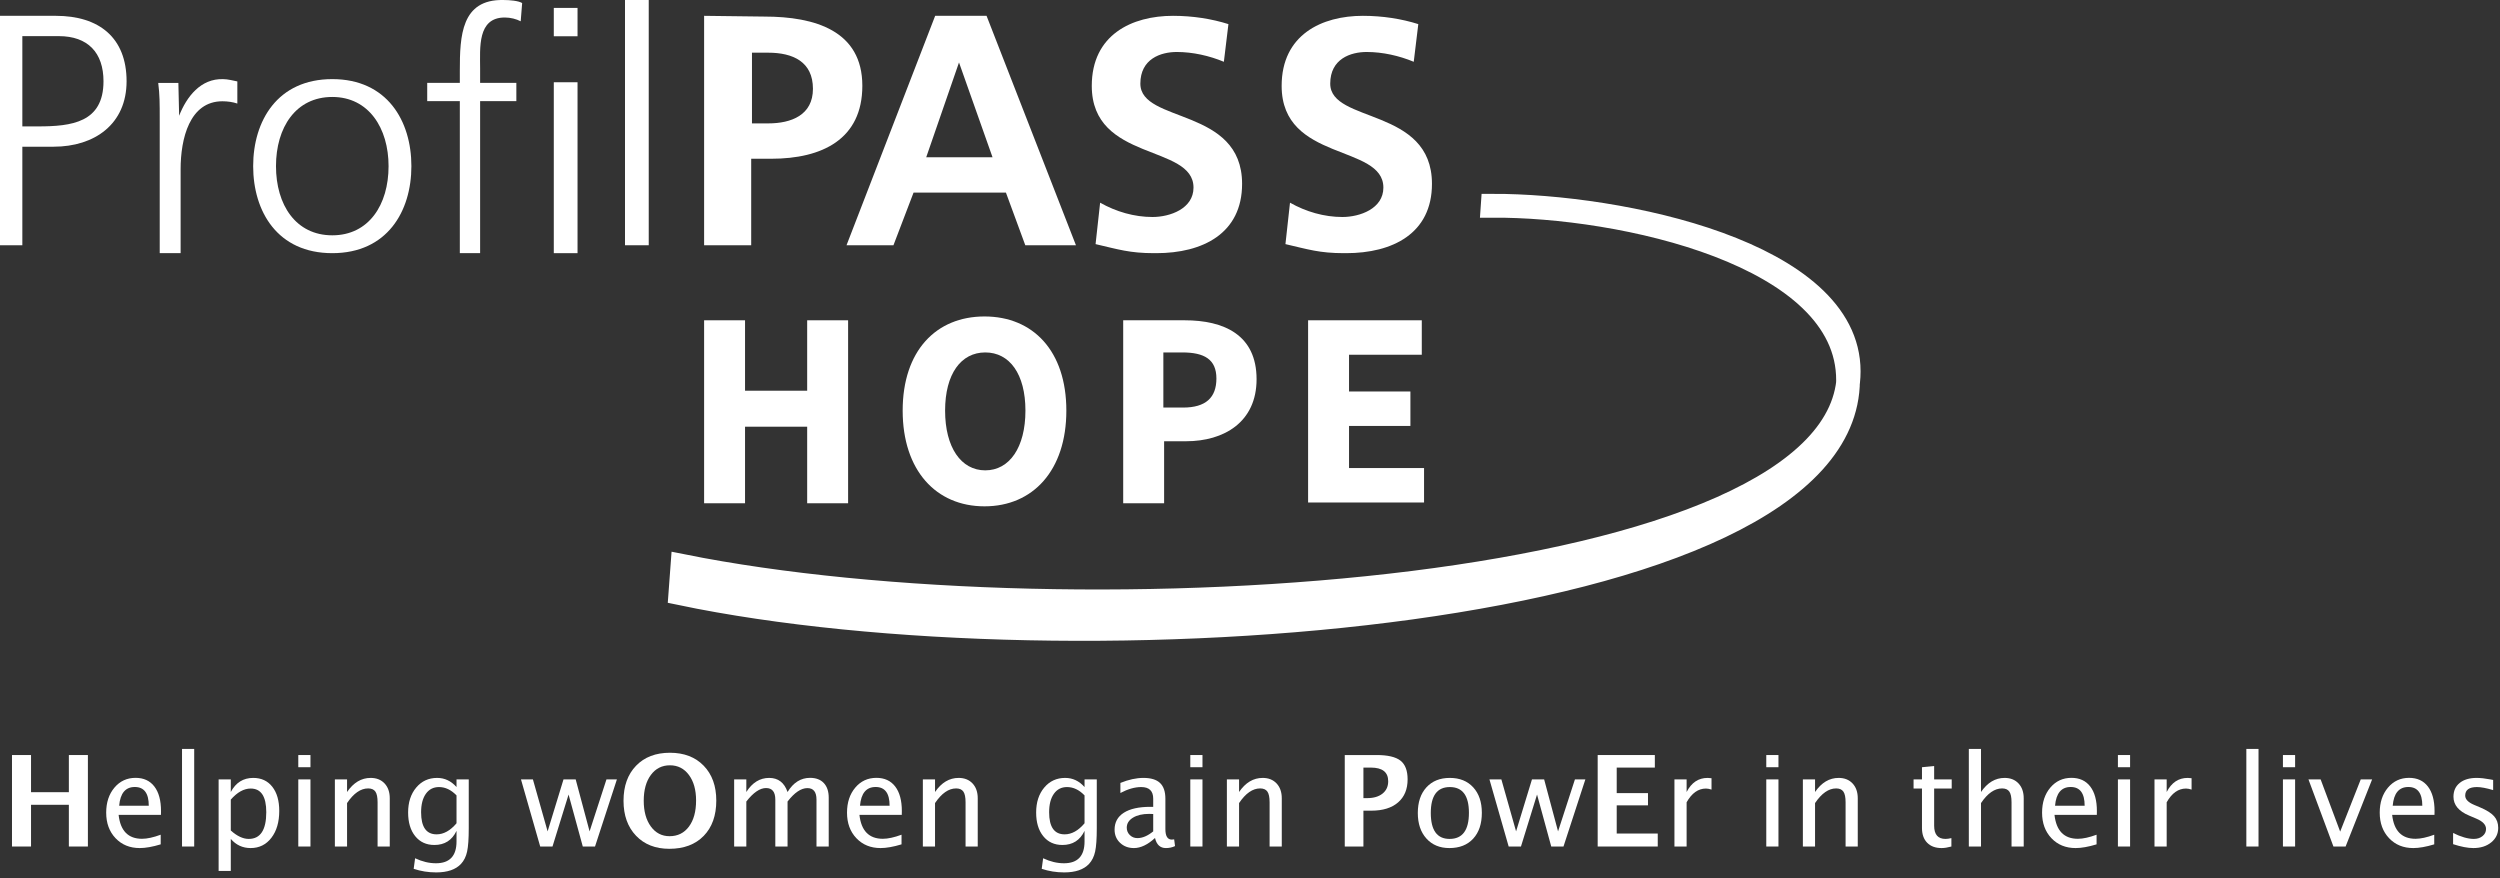
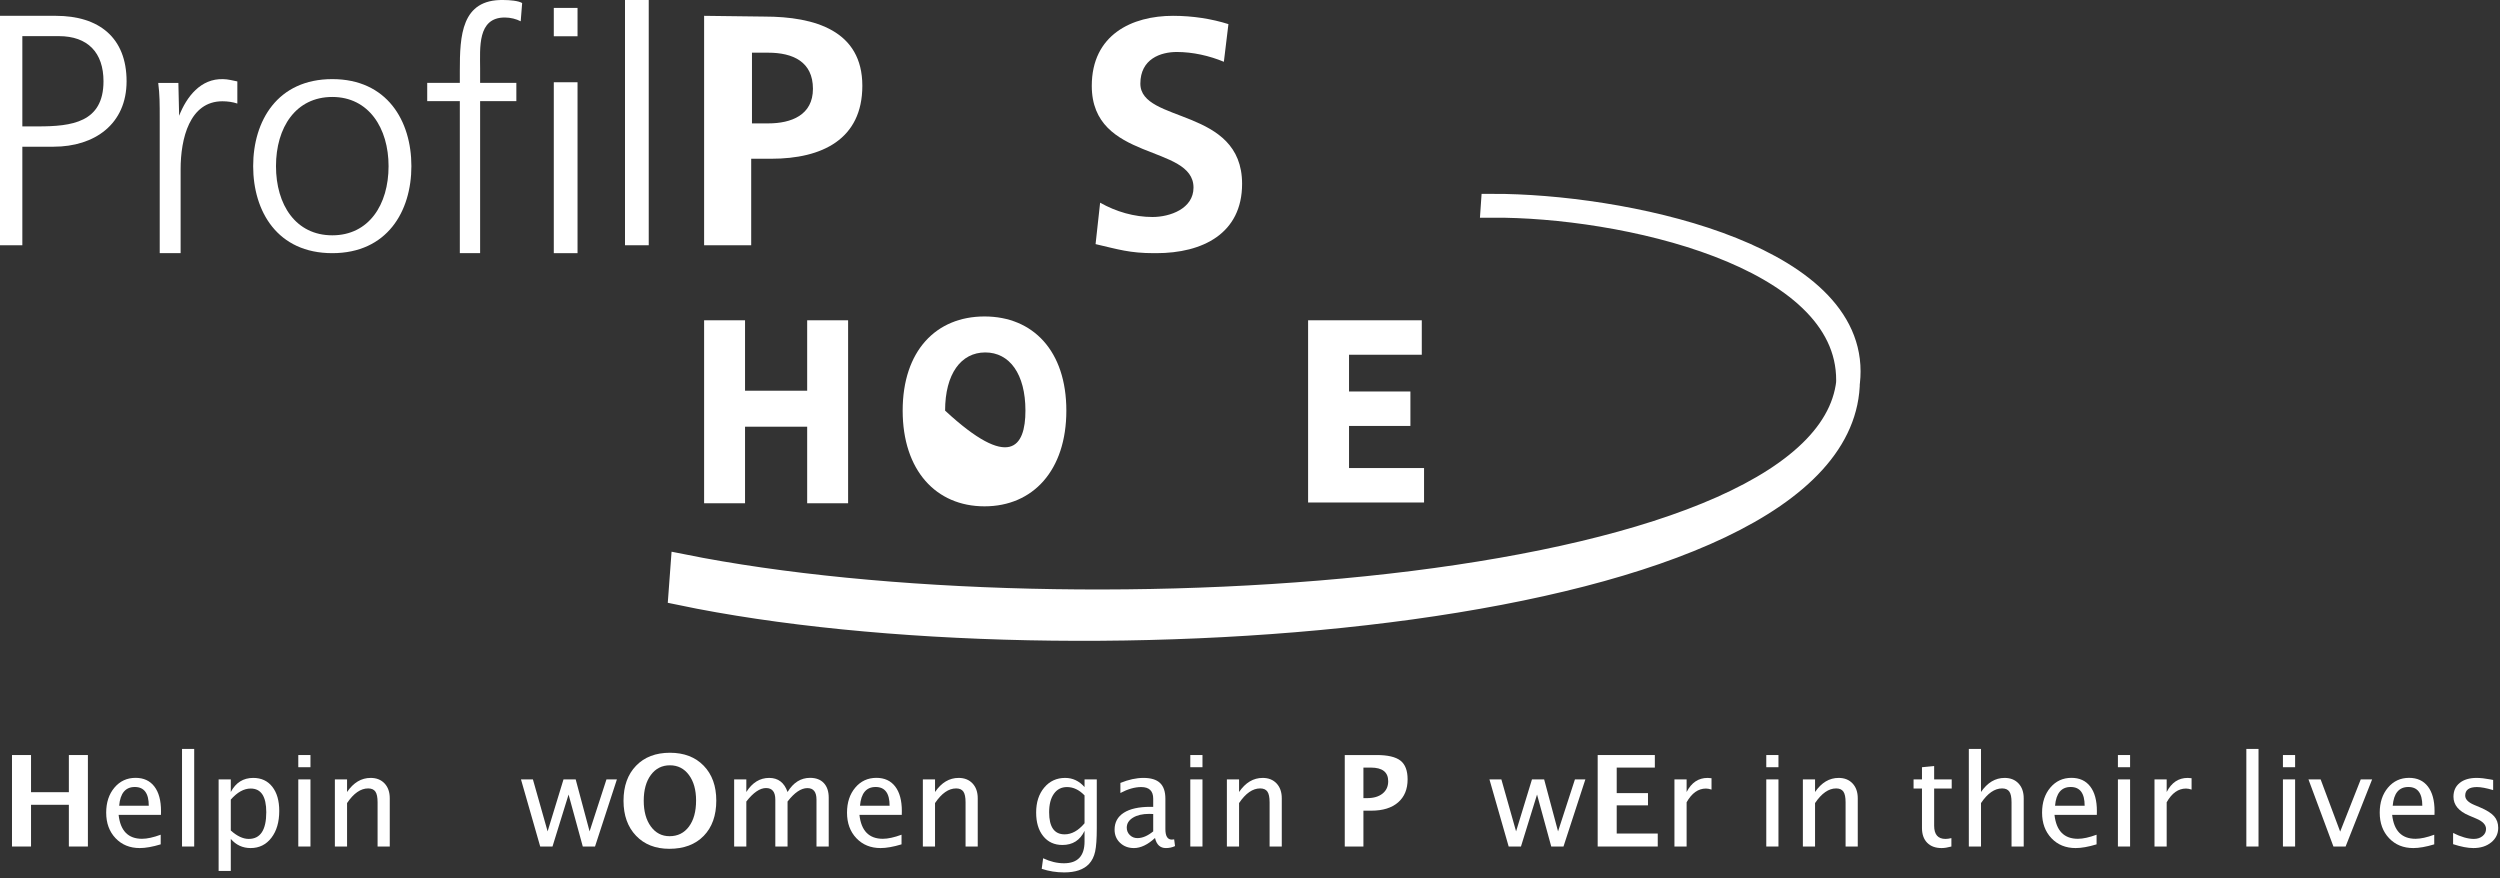
<svg xmlns="http://www.w3.org/2000/svg" width="316px" height="111px" viewBox="0 0 316 111" version="1.1">
  <rect x="0" y="0" width="316" height="111" fill="#333333" stroke="none" />
  <title>front-logo-hope</title>
  <g id="Page-1" stroke="none" stroke-width="1" fill="none" fill-rule="evenodd">
    <g id="Desktop-HD" transform="translate(-1006, -264)">
      <g id="front-logo-hope" transform="translate(1006, 264)">
        <path d="M0,2 L0,31 L2.824,31 L2.824,18.544 L6.776,18.544 C11.953,18.544 16,15.692 16,10.272 C16,4.757 12.518,2 7.059,2 L0,2 L0,2 Z M2.824,4.567 L7.435,4.567 C11.106,4.567 13.082,6.659 13.082,10.272 C13.082,15.502 9.035,15.977 4.8,15.977 L2.824,15.977 L2.824,4.567 L2.824,4.567 Z" id="Pfad" fill="#FFFFFF" fill-rule="nonzero" />
        <path d="M22.642,14.634 L22.642,14.634 L22.547,10.485 L20,10.485 C20.189,12.029 20.189,12.897 20.189,15.309 L20.189,32 L22.83,32 L22.83,21.387 C22.83,17.528 23.962,12.801 28.113,12.801 C28.774,12.801 29.434,12.897 30,13.09 L30,10.292 C29.528,10.196 28.774,10.003 28.208,10.003 C25.377,9.906 23.585,12.222 22.642,14.634 L22.642,14.634 Z" id="path1" fill="#FFFFFF" fill-rule="nonzero" />
        <path d="M32,21 C32,26.735 35.077,32 42,32 C48.923,32 52,26.735 52,21 C52,15.265 48.923,10 42,10 C35.077,10 32,15.265 32,21 L32,21 Z M34.885,21 C34.885,16.111 37.385,12.256 42,12.256 C46.615,12.256 49.115,16.205 49.115,21 C49.115,25.889 46.615,29.744 42,29.744 C37.385,29.744 34.885,25.889 34.885,21 L34.885,21 Z" id="path2" fill="#FFFFFF" fill-rule="nonzero" />
        <path d="M58.122,8.938 L58.122,10.475 L54,10.475 L54,12.782 L58.122,12.782 L58.122,32 L60.687,32 L60.687,12.782 L65.267,12.782 L65.267,10.475 L60.687,10.475 L60.687,8.65 C60.687,6.055 60.321,2.212 63.802,2.212 C64.534,2.212 65.267,2.404 65.817,2.692 L66,0.386 C65.542,0.098 64.443,0.001 63.618,0.001 C58.305,-0.095 58.122,4.518 58.122,8.938 L58.122,8.938 Z" id="path3" fill="#FFFFFF" fill-rule="nonzero" />
        <path d="M70,4.584 L73,4.584 L73,1 L70,1 L70,4.584 L70,4.584 Z M70,32 L73,32 L73,10.397 L70,10.397 L70,32 L70,32 Z" id="path4" fill="#FFFFFF" fill-rule="nonzero" />
        <polygon id="path5" fill="#FFFFFF" points="82 0 79 0 79 31 82 31" />
        <path d="M89,2 L89,31 L94.951,31 L94.951,20.066 L97.488,20.066 C103.927,20.066 109,17.593 109,10.843 C109,3.902 103.049,2.095 96.61,2.095 L89,2 L89,2 Z M95.049,6.659 L97.098,6.659 C100.22,6.659 102.756,7.8 102.756,11.223 C102.756,14.551 100.024,15.597 97.098,15.597 L95.049,15.597 L95.049,6.659 L95.049,6.659 Z" id="path6" fill="#FFFFFF" fill-rule="nonzero" />
-         <path d="M118.205,2 L107,31 L112.932,31 L115.474,24.344 L127.149,24.344 L129.597,31 L136,31 L124.701,2 L118.205,2 L118.205,2 Z M121.218,7.895 L121.218,7.895 L125.455,19.875 L117.075,19.875 L121.218,7.895 L121.218,7.895 Z" id="path7" fill="#FFFFFF" fill-rule="nonzero" />
        <path d="M138,10.857 C138,20.476 150.859,18.19 150.859,23.714 C150.859,26.381 147.884,27.429 145.677,27.429 C143.374,27.429 141.071,26.762 139.056,25.619 L138.48,30.857 C141.359,31.524 142.798,32 145.869,32 L146.157,32 C152.01,32 157,29.524 157,23.238 C157,13.524 144.141,15.619 144.141,10.571 C144.141,7.429 146.732,6.571 148.747,6.571 C150.763,6.571 152.874,7.048 154.697,7.81 L155.273,3.048 C153.162,2.381 150.763,2 148.268,2 C143.086,2 138,4.381 138,10.857 L138,10.857 Z" id="path8" fill="#FFFFFF" fill-rule="nonzero" />
-         <path d="M162,10.857 C162,20.476 174.859,18.19 174.859,23.714 C174.859,26.381 171.884,27.429 169.677,27.429 C167.374,27.429 165.071,26.762 163.056,25.619 L162.48,30.857 C165.359,31.524 166.798,32 169.869,32 L170.157,32 C176.01,32 181,29.524 181,23.238 C181,13.524 168.141,15.619 168.141,10.571 C168.141,7.429 170.732,6.571 172.747,6.571 C174.763,6.571 176.874,7.048 178.697,7.81 L179.273,3.048 C177.162,2.381 174.763,2 172.268,2 C167.086,2 162,4.381 162,10.857 L162,10.857 Z" id="path9" fill="#FFFFFF" fill-rule="nonzero" />
        <g id="schweif" transform="translate(86, 26)">
          <path d="M102.672,0.014 C118.818,-0.078 147.663,6.087 147.591,22.082 C147.454,52.424 49.637,59.366 -2.35922393e-15,48.994 L0.256,45.541 C49.922,55.51 147.676,49.436 147.676,20.935 C147.676,5.91 118.814,-0.013 102.673,0 L102.672,0.014 Z" id="Fill-28" fill="#FFFFFF" fill-rule="nonzero" />
          <path d="M102.672,0.014 C118.818,-0.078 147.663,6.087 147.591,22.082 C147.454,52.424 49.637,59.366 -2.35922393e-15,48.994 L0.256,45.541 C49.922,55.51 147.676,49.436 147.676,20.935 C147.676,5.91 118.814,-0.013 102.673,0 L102.672,0.014 Z" id="Stroke-30" stroke="#FFFFFF" stroke-width="3" />
        </g>
        <g id="Gruppe" transform="translate(89, 40)" fill="#FFFFFF" fill-rule="nonzero">
          <polygon id="path11" points="0 0.484 5.173 0.484 5.173 9.387 13.027 9.387 13.027 0.484 18.2 0.484 18.2 23.613 13.027 23.613 13.027 13.935 5.173 13.935 5.173 23.613 0 23.613" />
-           <path d="M25.097,11.903 C25.097,4.355 29.312,0 35.442,0 C41.573,0 45.787,4.355 45.787,11.903 C45.787,19.452 41.573,24 35.442,24 C29.312,24 25.097,19.452 25.097,11.903 Z M40.615,11.903 C40.615,7.258 38.603,4.548 35.538,4.548 C32.473,4.548 30.461,7.258 30.461,11.903 C30.461,16.548 32.473,19.452 35.538,19.452 C38.603,19.452 40.615,16.548 40.615,11.903 Z" id="path12" />
-           <path d="M52.876,0.484 L60.731,0.484 C65.712,0.484 69.831,2.323 69.831,7.935 C69.831,13.355 65.712,15.774 60.922,15.774 L58.144,15.774 L58.144,23.613 L52.972,23.613 L52.972,0.484 L52.876,0.484 Z M60.539,11.516 C63.413,11.516 64.754,10.258 64.754,7.839 C64.754,5.419 63.221,4.548 60.443,4.548 L58.048,4.548 L58.048,11.516 C58.048,11.516 60.539,11.516 60.539,11.516 Z" id="path13" />
+           <path d="M25.097,11.903 C25.097,4.355 29.312,0 35.442,0 C41.573,0 45.787,4.355 45.787,11.903 C45.787,19.452 41.573,24 35.442,24 C29.312,24 25.097,19.452 25.097,11.903 Z M40.615,11.903 C40.615,7.258 38.603,4.548 35.538,4.548 C32.473,4.548 30.461,7.258 30.461,11.903 C38.603,19.452 40.615,16.548 40.615,11.903 Z" id="path12" />
          <polygon id="path14" points="76.344 0.484 90.713 0.484 90.713 4.839 81.517 4.839 81.517 9.484 89.276 9.484 89.276 13.839 81.517 13.839 81.517 19.161 91 19.161 91 23.516 76.344 23.516" />
        </g>
        <g id="Helping-wOmen-gain-P" transform="translate(1.516, 94.664)" fill="#FFFFFF" fill-rule="nonzero">
          <polygon id="Path" points="0 12.336 0 0.773 2.406 0.773 2.406 5.469 7.188 5.469 7.188 0.773 9.594 0.773 9.594 12.336 7.188 12.336 7.188 7.062 2.406 7.062 2.406 12.336" />
          <path d="M18.797,12.062 C17.766,12.375 16.883,12.531 16.148,12.531 C14.898,12.531 13.879,12.116 13.09,11.285 C12.301,10.454 11.906,9.378 11.906,8.055 C11.906,6.768 12.254,5.714 12.949,4.891 C13.645,4.068 14.534,3.656 15.617,3.656 C16.643,3.656 17.436,4.021 17.996,4.75 C18.556,5.479 18.836,6.516 18.836,7.859 L18.828,8.336 L13.477,8.336 C13.701,10.352 14.688,11.359 16.438,11.359 C17.078,11.359 17.865,11.188 18.797,10.844 L18.797,12.062 Z M13.547,7.18 L17.289,7.18 C17.289,5.602 16.701,4.812 15.523,4.812 C14.341,4.812 13.682,5.602 13.547,7.18 Z" id="Shape" />
          <polygon id="Path" points="21.492 12.336 21.492 0 23.031 0 23.031 12.336" />
          <path d="M26.117,15.422 L26.117,3.852 L27.656,3.852 L27.656,5.445 C28.286,4.258 29.232,3.664 30.492,3.664 C31.513,3.664 32.316,4.036 32.902,4.781 C33.488,5.526 33.781,6.544 33.781,7.836 C33.781,9.242 33.449,10.376 32.785,11.238 C32.121,12.1 31.247,12.531 30.164,12.531 C29.159,12.531 28.323,12.146 27.656,11.375 L27.656,15.422 L26.117,15.422 Z M27.656,10.312 C28.448,11.021 29.203,11.375 29.922,11.375 C31.401,11.375 32.141,10.247 32.141,7.992 C32.141,6.003 31.484,5.008 30.172,5.008 C29.312,5.008 28.474,5.474 27.656,6.406 L27.656,10.312 Z" id="Shape" />
          <path d="M36.188,12.336 L36.188,3.852 L37.727,3.852 L37.727,12.336 L36.188,12.336 Z M36.188,2.312 L36.188,0.773 L37.727,0.773 L37.727,2.312 L36.188,2.312 Z" id="Shape" />
          <path d="M40.812,12.336 L40.812,3.852 L42.352,3.852 L42.352,5.445 C43.164,4.258 44.159,3.664 45.336,3.664 C46.07,3.664 46.656,3.897 47.094,4.363 C47.531,4.829 47.75,5.456 47.75,6.242 L47.75,12.336 L46.211,12.336 L46.211,6.742 C46.211,6.112 46.118,5.663 45.934,5.395 C45.749,5.126 45.443,4.992 45.016,4.992 C44.073,4.992 43.185,5.609 42.352,6.844 L42.352,12.336 L40.812,12.336 Z" id="Path" />
-           <path d="M50.773,15.156 L50.953,13.82 C51.844,14.242 52.721,14.453 53.586,14.453 C55.32,14.453 56.188,13.534 56.188,11.695 L56.188,10.359 C55.62,11.547 54.688,12.141 53.391,12.141 C52.375,12.141 51.568,11.771 50.969,11.031 C50.37,10.292 50.07,9.294 50.07,8.039 C50.07,6.747 50.411,5.695 51.094,4.883 C51.776,4.07 52.659,3.664 53.742,3.664 C54.69,3.664 55.505,4.049 56.188,4.82 L56.188,3.852 L57.734,3.852 L57.734,10.023 C57.734,11.352 57.665,12.335 57.527,12.973 C57.389,13.611 57.13,14.133 56.75,14.539 C56.078,15.253 55.034,15.609 53.617,15.609 C52.628,15.609 51.68,15.458 50.773,15.156 Z M56.188,9.398 L56.188,5.875 C55.51,5.172 54.773,4.82 53.977,4.82 C53.268,4.82 52.714,5.104 52.312,5.672 C51.911,6.24 51.711,7.018 51.711,8.008 C51.711,9.867 52.365,10.797 53.672,10.797 C54.562,10.797 55.401,10.331 56.188,9.398 Z" id="Shape" />
          <polygon id="Path" points="66.766 12.336 64.336 3.852 65.844 3.852 67.703 10.422 69.711 3.852 71.25 3.852 73.008 10.422 75.141 3.852 76.461 3.852 73.695 12.336 72.148 12.336 70.352 5.766 68.32 12.336" />
          <path d="M83.086,12.625 C81.331,12.625 79.927,12.073 78.875,10.969 C77.823,9.865 77.297,8.393 77.297,6.555 C77.297,4.695 77.826,3.219 78.883,2.125 C79.94,1.031 81.367,0.484 83.164,0.484 C84.951,0.484 86.374,1.031 87.434,2.125 C88.493,3.219 89.023,4.688 89.023,6.531 C89.023,8.417 88.493,9.904 87.434,10.992 C86.374,12.081 84.924,12.625 83.086,12.625 Z M83.117,11.031 C84.148,11.031 84.965,10.626 85.566,9.816 C86.168,9.007 86.469,7.909 86.469,6.523 C86.469,5.18 86.167,4.102 85.562,3.289 C84.958,2.477 84.159,2.07 83.164,2.07 C82.159,2.07 81.355,2.477 80.754,3.289 C80.152,4.102 79.852,5.188 79.852,6.547 C79.852,7.896 80.151,8.98 80.75,9.801 C81.349,10.621 82.138,11.031 83.117,11.031 Z" id="Shape" />
          <path d="M91.281,12.336 L91.281,3.852 L92.82,3.852 L92.82,5.445 C93.57,4.258 94.534,3.664 95.711,3.664 C96.846,3.664 97.62,4.258 98.031,5.445 C98.76,4.253 99.708,3.656 100.875,3.656 C101.625,3.656 102.206,3.876 102.617,4.316 C103.029,4.757 103.234,5.372 103.234,6.164 L103.234,12.336 L101.688,12.336 L101.688,6.406 C101.688,5.438 101.305,4.953 100.539,4.953 C99.742,4.953 98.906,5.518 98.031,6.648 L98.031,12.336 L96.484,12.336 L96.484,6.406 C96.484,5.432 96.094,4.945 95.312,4.945 C94.536,4.945 93.706,5.513 92.82,6.648 L92.82,12.336 L91.281,12.336 Z" id="Path" />
          <path d="M112.438,12.062 C111.406,12.375 110.523,12.531 109.789,12.531 C108.539,12.531 107.52,12.116 106.73,11.285 C105.941,10.454 105.547,9.378 105.547,8.055 C105.547,6.768 105.895,5.714 106.59,4.891 C107.285,4.068 108.174,3.656 109.258,3.656 C110.284,3.656 111.077,4.021 111.637,4.75 C112.197,5.479 112.477,6.516 112.477,7.859 L112.469,8.336 L107.117,8.336 C107.341,10.352 108.328,11.359 110.078,11.359 C110.719,11.359 111.505,11.188 112.438,10.844 L112.438,12.062 Z M107.188,7.18 L110.93,7.18 C110.93,5.602 110.341,4.812 109.164,4.812 C107.982,4.812 107.323,5.602 107.188,7.18 Z" id="Shape" />
          <path d="M115.133,12.336 L115.133,3.852 L116.672,3.852 L116.672,5.445 C117.484,4.258 118.479,3.664 119.656,3.664 C120.391,3.664 120.977,3.897 121.414,4.363 C121.852,4.829 122.07,5.456 122.07,6.242 L122.07,12.336 L120.531,12.336 L120.531,6.742 C120.531,6.112 120.439,5.663 120.254,5.395 C120.069,5.126 119.763,4.992 119.336,4.992 C118.393,4.992 117.505,5.609 116.672,6.844 L116.672,12.336 L115.133,12.336 Z" id="Path" />
          <path d="M130.156,15.156 L130.336,13.82 C131.227,14.242 132.104,14.453 132.969,14.453 C134.703,14.453 135.57,13.534 135.57,11.695 L135.57,10.359 C135.003,11.547 134.07,12.141 132.773,12.141 C131.758,12.141 130.951,11.771 130.352,11.031 C129.753,10.292 129.453,9.294 129.453,8.039 C129.453,6.747 129.794,5.695 130.477,4.883 C131.159,4.07 132.042,3.664 133.125,3.664 C134.073,3.664 134.888,4.049 135.57,4.82 L135.57,3.852 L137.117,3.852 L137.117,10.023 C137.117,11.352 137.048,12.335 136.91,12.973 C136.772,13.611 136.513,14.133 136.133,14.539 C135.461,15.253 134.417,15.609 133,15.609 C132.01,15.609 131.062,15.458 130.156,15.156 Z M135.57,9.398 L135.57,5.875 C134.893,5.172 134.156,4.82 133.359,4.82 C132.651,4.82 132.096,5.104 131.695,5.672 C131.294,6.24 131.094,7.018 131.094,8.008 C131.094,9.867 131.747,10.797 133.055,10.797 C133.945,10.797 134.784,10.331 135.57,9.398 Z" id="Shape" />
          <path d="M144.477,11.258 C143.555,12.107 142.667,12.531 141.812,12.531 C141.109,12.531 140.526,12.311 140.062,11.871 C139.599,11.431 139.367,10.875 139.367,10.203 C139.367,9.276 139.757,8.564 140.535,8.066 C141.314,7.569 142.43,7.32 143.883,7.32 L144.25,7.32 L144.25,6.297 C144.25,5.312 143.745,4.82 142.734,4.82 C141.922,4.82 141.044,5.07 140.102,5.57 L140.102,4.297 C141.138,3.875 142.109,3.664 143.016,3.664 C143.964,3.664 144.663,3.878 145.113,4.305 C145.564,4.732 145.789,5.396 145.789,6.297 L145.789,10.141 C145.789,11.021 146.06,11.461 146.602,11.461 C146.669,11.461 146.768,11.451 146.898,11.43 L147.008,12.281 C146.659,12.448 146.273,12.531 145.852,12.531 C145.133,12.531 144.674,12.107 144.477,11.258 Z M144.25,10.422 L144.25,8.227 L143.734,8.211 C142.891,8.211 142.208,8.371 141.688,8.691 C141.167,9.012 140.906,9.432 140.906,9.953 C140.906,10.323 141.036,10.635 141.297,10.891 C141.557,11.146 141.875,11.273 142.25,11.273 C142.891,11.273 143.557,10.99 144.25,10.422 Z" id="Shape" />
          <path d="M148.938,12.336 L148.938,3.852 L150.477,3.852 L150.477,12.336 L148.938,12.336 Z M148.938,2.312 L148.938,0.773 L150.477,0.773 L150.477,2.312 L148.938,2.312 Z" id="Shape" />
          <path d="M153.562,12.336 L153.562,3.852 L155.102,3.852 L155.102,5.445 C155.914,4.258 156.909,3.664 158.086,3.664 C158.82,3.664 159.406,3.897 159.844,4.363 C160.281,4.829 160.5,5.456 160.5,6.242 L160.5,12.336 L158.961,12.336 L158.961,6.742 C158.961,6.112 158.868,5.663 158.684,5.395 C158.499,5.126 158.193,4.992 157.766,4.992 C156.823,4.992 155.935,5.609 155.102,6.844 L155.102,12.336 L153.562,12.336 Z" id="Path" />
          <path d="M168.461,12.336 L168.461,0.773 L172.492,0.773 C173.898,0.773 174.902,1.009 175.504,1.48 C176.105,1.952 176.406,2.74 176.406,3.844 C176.406,5.094 176.004,6.066 175.199,6.762 C174.395,7.457 173.268,7.805 171.82,7.805 L170.82,7.805 L170.82,12.336 L168.461,12.336 Z M170.82,6.219 L171.289,6.219 C172.112,6.219 172.762,6.027 173.238,5.645 C173.715,5.262 173.953,4.742 173.953,4.086 C173.953,2.935 173.221,2.359 171.758,2.359 L170.82,2.359 L170.82,6.219 Z" id="Shape" />
-           <path d="M181.688,12.531 C180.474,12.531 179.505,12.129 178.781,11.324 C178.057,10.52 177.695,9.443 177.695,8.094 C177.695,6.729 178.059,5.65 178.785,4.855 C179.512,4.061 180.497,3.664 181.742,3.664 C182.987,3.664 183.973,4.061 184.699,4.855 C185.426,5.65 185.789,6.724 185.789,8.078 C185.789,9.464 185.424,10.552 184.695,11.344 C183.966,12.135 182.964,12.531 181.688,12.531 Z M181.711,11.375 C183.341,11.375 184.156,10.276 184.156,8.078 C184.156,5.906 183.352,4.82 181.742,4.82 C180.138,4.82 179.336,5.911 179.336,8.094 C179.336,10.281 180.128,11.375 181.711,11.375 Z" id="Shape" />
          <polygon id="Path" points="189.18 12.336 186.75 3.852 188.258 3.852 190.117 10.422 192.125 3.852 193.664 3.852 195.422 10.422 197.555 3.852 198.875 3.852 196.109 12.336 194.562 12.336 192.766 5.766 190.734 12.336" />
          <polygon id="Path" points="200.43 12.336 200.43 0.773 207.656 0.773 207.656 2.359 202.836 2.359 202.836 5.586 206.789 5.586 206.789 7.133 202.836 7.133 202.836 10.695 208.023 10.695 208.023 12.336" />
          <path d="M210.133,12.336 L210.133,3.852 L211.672,3.852 L211.672,5.445 C212.281,4.258 213.167,3.664 214.328,3.664 C214.484,3.664 214.648,3.677 214.82,3.703 L214.82,5.141 C214.555,5.052 214.32,5.008 214.117,5.008 C213.143,5.008 212.328,5.586 211.672,6.742 L211.672,12.336 L210.133,12.336 Z" id="Path" />
          <path d="M221.742,12.336 L221.742,3.852 L223.281,3.852 L223.281,12.336 L221.742,12.336 Z M221.742,2.312 L221.742,0.773 L223.281,0.773 L223.281,2.312 L221.742,2.312 Z" id="Shape" />
          <path d="M226.367,12.336 L226.367,3.852 L227.906,3.852 L227.906,5.445 C228.719,4.258 229.714,3.664 230.891,3.664 C231.625,3.664 232.211,3.897 232.648,4.363 C233.086,4.829 233.305,5.456 233.305,6.242 L233.305,12.336 L231.766,12.336 L231.766,6.742 C231.766,6.112 231.673,5.663 231.488,5.395 C231.303,5.126 230.997,4.992 230.57,4.992 C229.628,4.992 228.74,5.609 227.906,6.844 L227.906,12.336 L226.367,12.336 Z" id="Path" />
          <path d="M243.906,12.531 C243.125,12.531 242.516,12.307 242.078,11.859 C241.641,11.411 241.422,10.789 241.422,9.992 L241.422,5.008 L240.359,5.008 L240.359,3.852 L241.422,3.852 L241.422,2.312 L242.961,2.164 L242.961,3.852 L245.18,3.852 L245.18,5.008 L242.961,5.008 L242.961,9.711 C242.961,10.82 243.44,11.375 244.398,11.375 C244.602,11.375 244.849,11.341 245.141,11.273 L245.141,12.336 C244.667,12.466 244.255,12.531 243.906,12.531 Z" id="Path" />
          <path d="M247.344,12.336 L247.344,0 L248.883,0 L248.883,5.445 C249.695,4.258 250.69,3.664 251.867,3.664 C252.602,3.664 253.188,3.897 253.625,4.363 C254.062,4.829 254.281,5.456 254.281,6.242 L254.281,12.336 L252.742,12.336 L252.742,6.742 C252.742,6.112 252.65,5.663 252.465,5.395 C252.28,5.126 251.974,4.992 251.547,4.992 C250.604,4.992 249.716,5.609 248.883,6.844 L248.883,12.336 L247.344,12.336 Z" id="Path" />
          <path d="M263.492,12.062 C262.461,12.375 261.578,12.531 260.844,12.531 C259.594,12.531 258.574,12.116 257.785,11.285 C256.996,10.454 256.602,9.378 256.602,8.055 C256.602,6.768 256.949,5.714 257.645,4.891 C258.34,4.068 259.229,3.656 260.312,3.656 C261.339,3.656 262.132,4.021 262.691,4.75 C263.251,5.479 263.531,6.516 263.531,7.859 L263.523,8.336 L258.172,8.336 C258.396,10.352 259.383,11.359 261.133,11.359 C261.773,11.359 262.56,11.188 263.492,10.844 L263.492,12.062 Z M258.242,7.18 L261.984,7.18 C261.984,5.602 261.396,4.812 260.219,4.812 C259.036,4.812 258.378,5.602 258.242,7.18 Z" id="Shape" />
          <path d="M266.188,12.336 L266.188,3.852 L267.727,3.852 L267.727,12.336 L266.188,12.336 Z M266.188,2.312 L266.188,0.773 L267.727,0.773 L267.727,2.312 L266.188,2.312 Z" id="Shape" />
          <path d="M270.812,12.336 L270.812,3.852 L272.352,3.852 L272.352,5.445 C272.961,4.258 273.846,3.664 275.008,3.664 C275.164,3.664 275.328,3.677 275.5,3.703 L275.5,5.141 C275.234,5.052 275,5.008 274.797,5.008 C273.823,5.008 273.008,5.586 272.352,6.742 L272.352,12.336 L270.812,12.336 Z" id="Path" />
          <polygon id="Path" points="282.422 12.336 282.422 0 283.961 0 283.961 12.336" />
          <path d="M287.047,12.336 L287.047,3.852 L288.586,3.852 L288.586,12.336 L287.047,12.336 Z M287.047,2.312 L287.047,0.773 L288.586,0.773 L288.586,2.312 L287.047,2.312 Z" id="Shape" />
          <polygon id="Path" points="293.43 12.336 290.273 3.852 291.812 3.852 294.281 10.453 296.883 3.852 298.32 3.852 294.969 12.336" />
          <path d="M306.172,12.062 C305.141,12.375 304.258,12.531 303.523,12.531 C302.273,12.531 301.254,12.116 300.465,11.285 C299.676,10.454 299.281,9.378 299.281,8.055 C299.281,6.768 299.629,5.714 300.324,4.891 C301.02,4.068 301.909,3.656 302.992,3.656 C304.018,3.656 304.811,4.021 305.371,4.75 C305.931,5.479 306.211,6.516 306.211,7.859 L306.203,8.336 L300.852,8.336 C301.076,10.352 302.062,11.359 303.812,11.359 C304.453,11.359 305.24,11.188 306.172,10.844 L306.172,12.062 Z M300.922,7.18 L304.664,7.18 C304.664,5.602 304.076,4.812 302.898,4.812 C301.716,4.812 301.057,5.602 300.922,7.18 Z" id="Shape" />
          <path d="M311.117,12.531 C310.414,12.531 309.56,12.367 308.555,12.039 L308.555,10.625 C309.56,11.125 310.435,11.375 311.18,11.375 C311.622,11.375 311.99,11.255 312.281,11.016 C312.573,10.776 312.719,10.477 312.719,10.117 C312.719,9.591 312.31,9.156 311.492,8.812 L310.594,8.43 C309.266,7.878 308.602,7.083 308.602,6.047 C308.602,5.307 308.863,4.725 309.387,4.301 C309.91,3.876 310.628,3.664 311.539,3.664 C312.013,3.664 312.599,3.729 313.297,3.859 L313.617,3.922 L313.617,5.203 C312.758,4.948 312.076,4.82 311.57,4.82 C310.581,4.82 310.086,5.18 310.086,5.898 C310.086,6.362 310.461,6.753 311.211,7.07 L311.953,7.383 C312.792,7.737 313.385,8.111 313.734,8.504 C314.083,8.897 314.258,9.388 314.258,9.977 C314.258,10.721 313.964,11.333 313.375,11.812 C312.786,12.292 312.034,12.531 311.117,12.531 Z" id="Path" />
        </g>
      </g>
    </g>
  </g>
</svg>